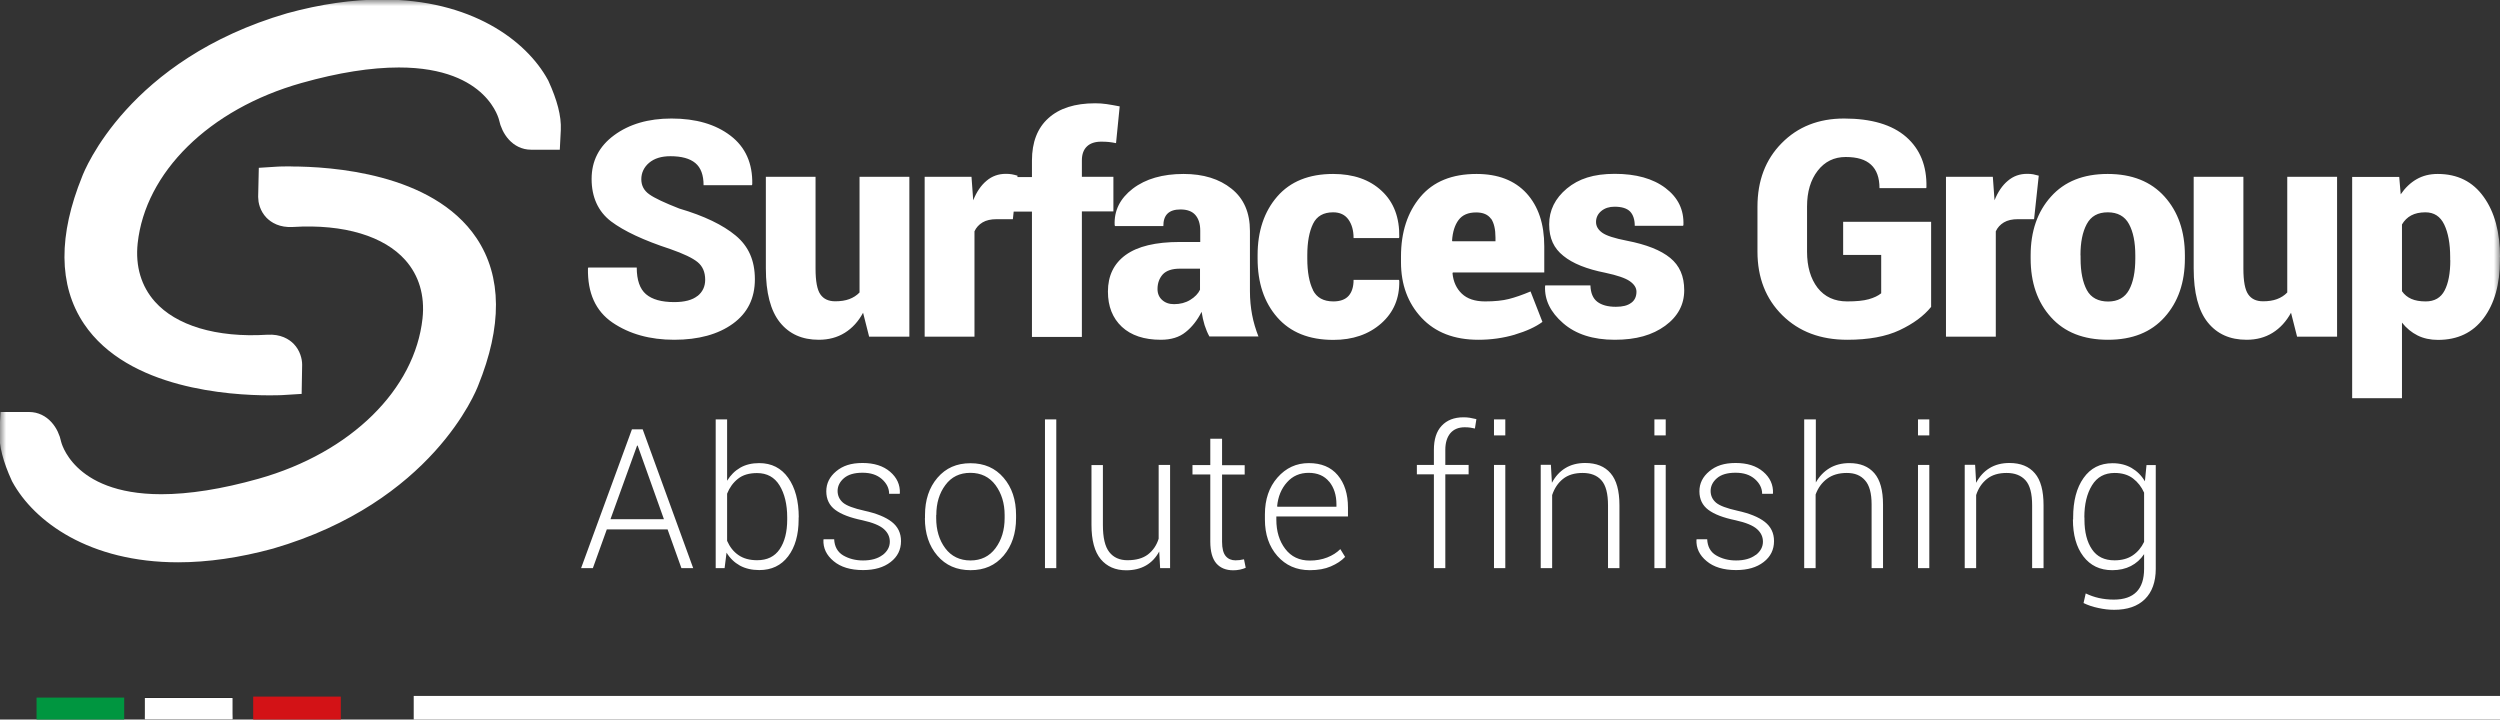
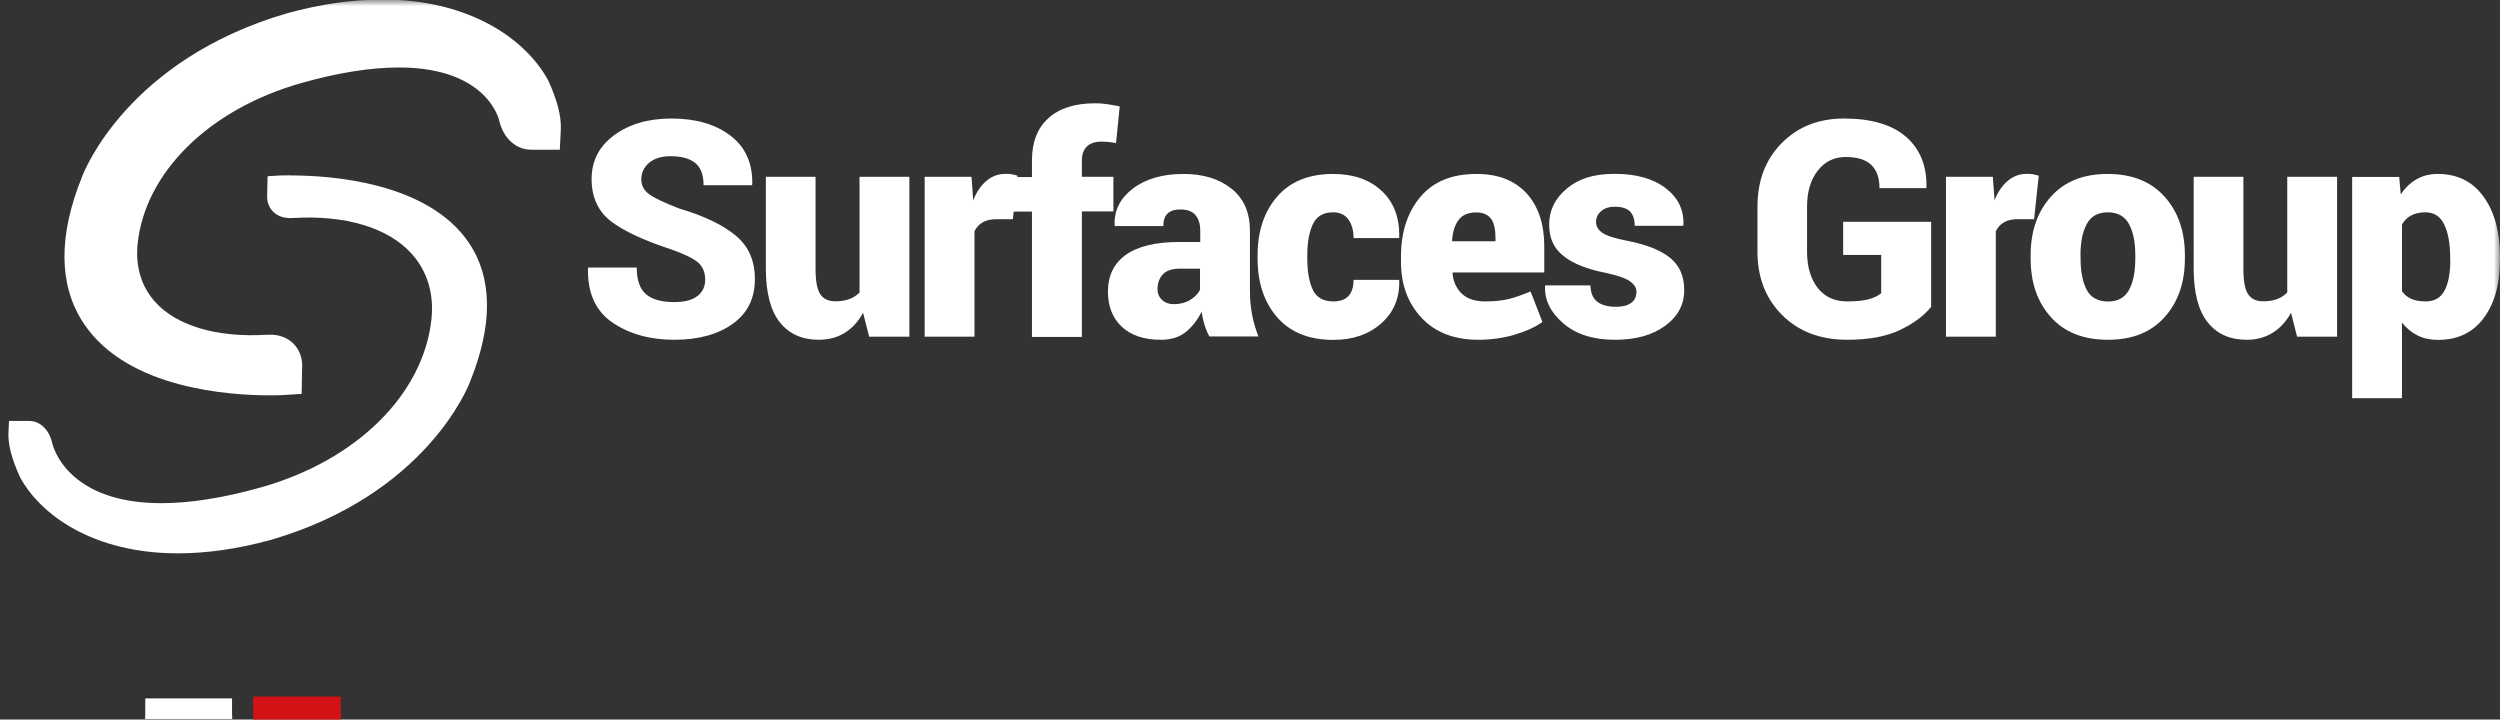
<svg xmlns="http://www.w3.org/2000/svg" width="205" height="59" viewBox="0 0 205 59" fill="none">
  <rect x="0" y="0" width="205" height="59" fill="#333333" stroke="none" />
  <g clip-path="url(#clip0_82_227)">
-     <path d="M10.184 57.206H2.998V59H10.184V57.206Z" fill="#009640" />
    <path d="M19.066 57.234H11.88V58.981H19.066V57.234Z" fill="white" />
    <mask id="mask0_82_227" style="mask-type:luminance" maskUnits="userSpaceOnUse" x="0" y="0" width="205" height="59">
      <path d="M205 0H0V59H205V0Z" fill="white" />
    </mask>
    <g mask="url(#mask0_82_227)">
      <path d="M19.066 57.234H11.88V58.981H19.066V57.234Z" stroke="#1D1D1B" stroke-width="0.06" />
      <path d="M57.197 24.265C56.775 24.603 56.138 24.772 55.286 24.772C54.246 24.772 53.477 24.556 52.971 24.124C52.466 23.692 52.213 22.96 52.213 21.936H48.24L48.212 22.011C48.175 24.03 48.84 25.504 50.227 26.453C51.613 27.392 53.299 27.861 55.286 27.861C57.272 27.861 58.883 27.42 60.092 26.547C61.3 25.674 61.9 24.462 61.9 22.903C61.9 21.345 61.375 20.189 60.326 19.316C59.277 18.443 57.74 17.701 55.698 17.1C54.499 16.631 53.674 16.245 53.243 15.936C52.803 15.626 52.587 15.213 52.587 14.696C52.587 14.18 52.803 13.71 53.224 13.353C53.656 12.987 54.236 12.809 54.977 12.809C55.885 12.809 56.569 12.996 57.019 13.372C57.469 13.748 57.693 14.349 57.693 15.184H61.657L61.685 15.109C61.722 13.4 61.132 12.067 59.904 11.128C58.677 10.189 57.066 9.719 55.061 9.719C53.159 9.719 51.594 10.179 50.358 11.09C49.121 12.001 48.512 13.194 48.512 14.677C48.512 16.161 49.046 17.344 50.105 18.152C51.163 18.95 52.784 19.71 54.967 20.424C56.044 20.8 56.794 21.157 57.206 21.495C57.618 21.833 57.825 22.312 57.825 22.941C57.825 23.485 57.618 23.936 57.197 24.274M71.278 27.608H74.567V14.499H70.482V23.983C70.248 24.227 69.967 24.406 69.639 24.528C69.311 24.65 68.927 24.706 68.486 24.706C67.943 24.706 67.531 24.518 67.268 24.133C67.006 23.758 66.875 23.053 66.875 22.03V14.499H62.8V22.011C62.8 24.002 63.184 25.476 63.952 26.434C64.72 27.392 65.779 27.861 67.137 27.861C67.943 27.861 68.655 27.674 69.273 27.289C69.892 26.904 70.388 26.359 70.772 25.645L71.269 27.608H71.278ZM83.43 14.405C83.27 14.358 83.121 14.32 82.971 14.292C82.83 14.264 82.661 14.255 82.474 14.255C81.874 14.255 81.34 14.443 80.891 14.828C80.441 15.203 80.076 15.738 79.804 16.424L79.663 14.499H75.822V27.608H79.907V18.969C80.047 18.659 80.272 18.415 80.572 18.236C80.872 18.058 81.256 17.973 81.725 17.973H83.055L83.439 14.405H83.43ZM88.714 27.608V17.335H91.299V14.499H88.714V13.147C88.714 12.649 88.854 12.273 89.126 12.01C89.398 11.748 89.791 11.616 90.306 11.616C90.55 11.616 90.756 11.625 90.925 11.644C91.093 11.663 91.29 11.691 91.515 11.738L91.815 8.724C91.421 8.649 91.065 8.583 90.747 8.536C90.428 8.489 90.11 8.47 89.8 8.47C88.152 8.47 86.868 8.874 85.969 9.691C85.069 10.498 84.62 11.663 84.62 13.165V14.518H82.736V17.354H84.62V27.627H88.714V27.608ZM103.198 27.608C102.964 27.007 102.786 26.415 102.673 25.814C102.561 25.213 102.495 24.575 102.495 23.88V18.941C102.495 17.438 101.999 16.283 100.987 15.476C99.984 14.668 98.673 14.264 97.052 14.264C95.328 14.264 93.942 14.668 92.892 15.466C91.843 16.274 91.346 17.269 91.403 18.462L91.431 18.537H95.394C95.394 18.077 95.506 17.739 95.74 17.513C95.975 17.288 96.321 17.175 96.799 17.175C97.342 17.175 97.755 17.325 98.017 17.626C98.279 17.926 98.42 18.349 98.42 18.912V19.842H96.743C94.757 19.842 93.286 20.199 92.311 20.903C91.337 21.607 90.85 22.612 90.85 23.908C90.85 25.129 91.234 26.087 91.993 26.8C92.752 27.505 93.82 27.861 95.188 27.861C96.021 27.861 96.705 27.655 97.221 27.232C97.745 26.819 98.176 26.265 98.532 25.57C98.588 25.955 98.673 26.312 98.776 26.66C98.888 27.007 99.019 27.317 99.169 27.589H103.207L103.198 27.608ZM95.3 24.603C95.047 24.378 94.916 24.077 94.916 23.701C94.916 23.213 95.066 22.819 95.347 22.5C95.637 22.19 96.106 22.03 96.762 22.03H98.401V23.758C98.251 24.077 97.98 24.359 97.595 24.594C97.211 24.828 96.771 24.941 96.274 24.941C95.871 24.941 95.544 24.828 95.291 24.594M107.667 23.786C107.358 23.166 107.198 22.302 107.198 21.204V20.922C107.198 19.851 107.358 18.997 107.667 18.358C107.976 17.72 108.529 17.41 109.316 17.41C109.869 17.41 110.29 17.607 110.571 18.002C110.852 18.396 110.993 18.903 110.993 19.523H114.712L114.74 19.448C114.769 17.842 114.291 16.574 113.298 15.654C112.305 14.724 110.974 14.264 109.316 14.264C107.33 14.264 105.803 14.884 104.734 16.114C103.666 17.344 103.123 18.95 103.123 20.922V21.204C103.123 23.185 103.657 24.791 104.734 26.021C105.812 27.251 107.339 27.871 109.335 27.871C110.927 27.871 112.239 27.42 113.26 26.519C114.281 25.617 114.769 24.453 114.74 23.025L114.712 22.95H110.993C110.993 23.523 110.852 23.964 110.581 24.265C110.309 24.565 109.887 24.716 109.335 24.716C108.529 24.716 107.967 24.406 107.658 23.786M124.212 27.439C125.159 27.157 125.917 26.81 126.48 26.396L125.505 23.899C124.84 24.18 124.24 24.387 123.725 24.518C123.21 24.65 122.554 24.716 121.776 24.716C120.943 24.716 120.306 24.5 119.865 24.077C119.425 23.654 119.172 23.101 119.106 22.415L119.134 22.34H126.63V20.199C126.63 18.358 126.142 16.912 125.177 15.851C124.203 14.79 122.835 14.264 121.074 14.264C119.069 14.264 117.532 14.884 116.474 16.142C115.415 17.401 114.881 19.034 114.881 21.035V21.495C114.881 23.335 115.443 24.857 116.567 26.058C117.692 27.26 119.247 27.861 121.224 27.861C122.273 27.861 123.266 27.721 124.222 27.439M122.273 17.936C122.507 18.283 122.629 18.8 122.629 19.476V19.786H119.097L119.069 19.729C119.116 19.016 119.294 18.452 119.603 18.039C119.912 17.626 120.39 17.419 121.046 17.419C121.617 17.419 122.02 17.598 122.264 17.945M133.75 24.838C133.469 25.054 133.057 25.157 132.504 25.157C131.839 25.157 131.333 25.016 130.977 24.744C130.621 24.471 130.433 24.021 130.415 23.401H126.714L126.695 23.476C126.648 24.594 127.135 25.598 128.175 26.5C129.206 27.401 130.621 27.861 132.401 27.861C134.181 27.861 135.492 27.476 136.542 26.716C137.582 25.955 138.106 24.979 138.106 23.805C138.106 22.631 137.722 21.776 136.954 21.147C136.186 20.518 135.005 20.049 133.403 19.739C132.391 19.541 131.717 19.326 131.38 19.081C131.042 18.837 130.874 18.546 130.874 18.199C130.874 17.851 131.023 17.532 131.314 17.297C131.604 17.062 131.96 16.95 132.391 16.95C132.982 16.95 133.403 17.081 133.666 17.344C133.918 17.607 134.05 18.002 134.05 18.518H138.013L138.041 18.443C138.088 17.203 137.6 16.198 136.57 15.419C135.539 14.64 134.153 14.255 132.41 14.255C130.667 14.255 129.45 14.659 128.485 15.457C127.52 16.264 127.032 17.241 127.032 18.396C127.032 19.551 127.416 20.358 128.194 20.978C128.962 21.607 130.115 22.067 131.642 22.368C132.607 22.575 133.272 22.8 133.637 23.053C134.003 23.307 134.19 23.598 134.19 23.918C134.19 24.312 134.05 24.622 133.769 24.828M158.343 18.189H151.138V20.903H154.258V24.049C154.005 24.256 153.668 24.415 153.237 24.537C152.806 24.659 152.216 24.716 151.466 24.716C150.426 24.716 149.621 24.34 149.04 23.598C148.468 22.847 148.178 21.861 148.178 20.64V16.931C148.178 15.729 148.468 14.752 149.049 14.001C149.63 13.25 150.398 12.874 151.345 12.874C152.291 12.874 152.965 13.081 153.424 13.504C153.884 13.926 154.118 14.565 154.118 15.428H157.95L157.968 15.353C158.006 13.607 157.453 12.236 156.31 11.231C155.158 10.226 153.462 9.719 151.213 9.719C149.124 9.719 147.419 10.395 146.098 11.738C144.768 13.081 144.112 14.818 144.112 16.95V20.631C144.112 22.772 144.796 24.509 146.154 25.852C147.513 27.195 149.283 27.861 151.476 27.861C153.218 27.861 154.652 27.599 155.767 27.073C156.882 26.547 157.743 25.918 158.352 25.166V18.18L158.343 18.189ZM167.178 14.405C167.019 14.358 166.859 14.32 166.719 14.292C166.578 14.264 166.41 14.255 166.222 14.255C165.613 14.255 165.089 14.443 164.639 14.828C164.189 15.203 163.824 15.738 163.552 16.424L163.412 14.499H159.57V27.608H163.655V18.969C163.796 18.659 164.021 18.415 164.32 18.236C164.62 18.058 165.004 17.973 165.463 17.973H166.794L167.178 14.405ZM166.513 21.194C166.513 23.176 167.065 24.781 168.18 26.012C169.295 27.251 170.851 27.861 172.855 27.861C174.86 27.861 176.388 27.242 177.493 26.012C178.608 24.772 179.161 23.166 179.161 21.194V20.941C179.161 18.969 178.608 17.363 177.493 16.123C176.378 14.884 174.823 14.264 172.827 14.264C170.832 14.264 169.286 14.884 168.18 16.123C167.065 17.363 166.513 18.969 166.513 20.941V21.194ZM170.598 20.931C170.598 19.87 170.766 19.025 171.113 18.377C171.459 17.729 172.031 17.41 172.837 17.41C173.642 17.41 174.233 17.729 174.579 18.377C174.926 19.016 175.095 19.87 175.095 20.941V21.194C175.095 22.284 174.926 23.147 174.579 23.777C174.233 24.406 173.661 24.725 172.865 24.725C172.068 24.725 171.459 24.415 171.122 23.786C170.785 23.157 170.607 22.302 170.607 21.204V20.95L170.598 20.931ZM188.352 27.608H191.64V14.499H187.555V23.983C187.321 24.227 187.04 24.406 186.712 24.528C186.384 24.65 186 24.706 185.569 24.706C185.016 24.706 184.613 24.518 184.351 24.133C184.089 23.758 183.958 23.053 183.958 22.03V14.499H179.882V22.011C179.882 24.002 180.266 25.476 181.034 26.434C181.803 27.392 182.861 27.861 184.22 27.861C185.026 27.861 185.738 27.674 186.356 27.289C186.974 26.904 187.471 26.359 187.864 25.645L188.361 27.608H188.352ZM205 21.081C205 19.034 204.56 17.391 203.66 16.142C202.77 14.893 201.515 14.264 199.894 14.264C199.238 14.264 198.667 14.405 198.161 14.696C197.655 14.987 197.224 15.4 196.858 15.936L196.737 14.508H192.877V32.651H196.962V26.453C197.327 26.913 197.749 27.26 198.236 27.505C198.723 27.749 199.285 27.871 199.913 27.871C201.524 27.871 202.77 27.279 203.66 26.087C204.55 24.894 204.991 23.317 204.991 21.345V21.091L205 21.081ZM200.925 21.335C200.925 22.406 200.765 23.232 200.456 23.823C200.147 24.415 199.632 24.716 198.91 24.716C198.442 24.716 198.048 24.65 197.73 24.509C197.411 24.368 197.158 24.162 196.962 23.88V18.405C197.149 18.086 197.402 17.832 197.72 17.663C198.039 17.494 198.423 17.41 198.882 17.41C199.594 17.41 200.109 17.748 200.428 18.415C200.747 19.081 200.915 19.974 200.915 21.081V21.335H200.925Z" fill="white" />
-       <path d="M55.876 46.586H56.841L52.7 35.205H51.819L47.65 46.586H48.615L49.758 43.412H54.742L55.876 46.586ZM52.241 36.538H52.288L54.442 42.576H50.058L52.241 36.538ZM65.498 42.426C65.498 41.074 65.207 39.994 64.636 39.186C64.064 38.379 63.268 37.975 62.256 37.975C61.657 37.975 61.141 38.097 60.701 38.35C60.261 38.604 59.904 38.961 59.623 39.421V34.388H58.687V46.586H59.417L59.577 45.318C59.858 45.778 60.223 46.126 60.673 46.379C61.122 46.623 61.657 46.746 62.265 46.746C63.268 46.746 64.055 46.37 64.626 45.619C65.198 44.867 65.488 43.853 65.488 42.586V42.417L65.498 42.426ZM64.551 42.595C64.551 43.619 64.345 44.426 63.933 45.036C63.521 45.638 62.912 45.938 62.087 45.938C61.469 45.938 60.954 45.797 60.551 45.515C60.139 45.234 59.839 44.839 59.623 44.351V40.482C59.82 39.984 60.12 39.571 60.513 39.261C60.907 38.942 61.432 38.792 62.078 38.792C62.893 38.792 63.511 39.13 63.924 39.806C64.336 40.482 64.551 41.355 64.551 42.435V42.604V42.595ZM72.374 45.506C71.981 45.806 71.447 45.957 70.772 45.957C70.145 45.957 69.611 45.816 69.142 45.544C68.683 45.271 68.43 44.821 68.402 44.219H67.54L67.521 44.267C67.493 44.943 67.765 45.525 68.355 46.013C68.936 46.501 69.742 46.746 70.772 46.746C71.709 46.746 72.459 46.53 73.03 46.088C73.602 45.647 73.883 45.074 73.883 44.37C73.883 43.712 73.63 43.187 73.124 42.792C72.618 42.398 71.868 42.097 70.885 41.881C70.004 41.684 69.423 41.468 69.123 41.215C68.833 40.961 68.683 40.642 68.683 40.257C68.683 39.872 68.852 39.515 69.198 39.215C69.545 38.914 70.051 38.764 70.725 38.764C71.4 38.764 71.906 38.933 72.309 39.28C72.702 39.628 72.909 40.031 72.909 40.492H73.77L73.789 40.445C73.817 39.75 73.546 39.158 72.983 38.679C72.421 38.2 71.672 37.965 70.725 37.965C69.779 37.965 69.114 38.191 68.571 38.642C68.027 39.092 67.756 39.637 67.756 40.285C67.756 40.933 67.999 41.44 68.486 41.806C68.974 42.172 69.714 42.454 70.716 42.661C71.569 42.849 72.15 43.093 72.478 43.384C72.805 43.675 72.965 44.022 72.965 44.417C72.965 44.839 72.768 45.206 72.384 45.506M75.841 42.492C75.841 43.741 76.178 44.764 76.862 45.562C77.546 46.361 78.455 46.755 79.588 46.755C80.722 46.755 81.612 46.361 82.296 45.562C82.971 44.764 83.317 43.741 83.317 42.492V42.238C83.317 40.989 82.98 39.975 82.296 39.177C81.612 38.379 80.713 37.984 79.579 37.984C78.445 37.984 77.555 38.379 76.871 39.177C76.188 39.975 75.85 40.999 75.85 42.238V42.492H75.841ZM76.778 42.229C76.778 41.262 77.021 40.445 77.518 39.778C78.014 39.102 78.698 38.773 79.57 38.773C80.441 38.773 81.134 39.111 81.631 39.778C82.127 40.454 82.38 41.271 82.38 42.229V42.482C82.38 43.459 82.127 44.285 81.631 44.952C81.134 45.619 80.45 45.957 79.579 45.957C78.708 45.957 78.005 45.619 77.509 44.952C77.012 44.285 76.768 43.459 76.768 42.482V42.229H76.778ZM86.615 34.388H85.688V46.586H86.615V34.388ZM95.122 46.586H95.947V38.125H95.01V44.173C94.841 44.717 94.541 45.149 94.129 45.468C93.707 45.788 93.145 45.938 92.452 45.938C91.805 45.938 91.309 45.713 90.962 45.271C90.606 44.821 90.438 44.079 90.438 43.055V38.135H89.501V43.036C89.501 44.304 89.754 45.243 90.26 45.853C90.766 46.455 91.459 46.764 92.349 46.764C92.977 46.764 93.511 46.633 93.97 46.37C94.429 46.107 94.785 45.722 95.056 45.224L95.131 46.595L95.122 46.586ZM99.244 35.965V38.135H97.783V38.905H99.244V44.417C99.244 45.224 99.413 45.825 99.741 46.201C100.069 46.577 100.537 46.764 101.127 46.764C101.305 46.764 101.493 46.746 101.68 46.708C101.868 46.67 102.017 46.614 102.149 46.558L102.008 45.863C101.858 45.891 101.736 45.919 101.633 45.929C101.53 45.938 101.418 45.947 101.305 45.947C100.978 45.947 100.706 45.835 100.509 45.6C100.312 45.365 100.209 44.98 100.209 44.426V38.914H102.064V38.144H100.209V35.975H99.263L99.244 35.965ZM109.128 46.445C109.606 46.239 110 45.985 110.3 45.666L109.906 45.027C109.616 45.318 109.26 45.544 108.829 45.713C108.398 45.882 107.92 45.966 107.405 45.966C106.543 45.966 105.877 45.647 105.39 45.008C104.903 44.37 104.66 43.572 104.66 42.604V42.351H110.534V41.628C110.534 40.51 110.253 39.628 109.691 38.961C109.128 38.294 108.341 37.975 107.32 37.975C106.299 37.975 105.446 38.369 104.753 39.158C104.06 39.947 103.723 40.961 103.723 42.172V42.604C103.723 43.816 104.06 44.811 104.744 45.59C105.428 46.361 106.308 46.755 107.405 46.755C108.079 46.755 108.651 46.652 109.128 46.445ZM108.997 39.496C109.391 39.984 109.588 40.604 109.588 41.355V41.553H104.753L104.725 41.506C104.8 40.717 105.072 40.06 105.54 39.543C105.999 39.027 106.59 38.773 107.311 38.773C108.032 38.773 108.604 39.017 108.997 39.506M118.516 46.586V38.895H120.427V38.125H118.516V36.886C118.516 36.303 118.657 35.853 118.928 35.524C119.2 35.205 119.593 35.036 120.099 35.036C120.277 35.036 120.427 35.045 120.558 35.064C120.69 35.083 120.811 35.111 120.943 35.139L121.064 34.369C120.877 34.322 120.699 34.285 120.521 34.256C120.343 34.228 120.174 34.219 120.006 34.219C119.237 34.219 118.647 34.453 118.216 34.914C117.785 35.374 117.579 36.031 117.579 36.886V38.125H116.183V38.895H117.579V46.586H118.516ZM123.435 38.125H122.507V46.586H123.435V38.125ZM123.435 34.388H122.507V35.702H123.435V34.388ZM126.339 38.125V46.586H127.276V40.595C127.463 40.041 127.754 39.599 128.166 39.271C128.578 38.942 129.112 38.782 129.777 38.782C130.443 38.782 130.958 38.98 131.314 39.383C131.679 39.787 131.857 40.473 131.857 41.44V46.586H132.794V41.431C132.794 40.238 132.551 39.365 132.073 38.811C131.595 38.247 130.902 37.965 129.984 37.965C129.356 37.965 128.812 38.106 128.353 38.388C127.894 38.67 127.529 39.074 127.257 39.59L127.173 38.116H126.348L126.339 38.125ZM136.589 38.125H135.661V46.586H136.589V38.125ZM136.589 34.388H135.661V35.702H136.589V34.388ZM143.962 45.506C143.568 45.806 143.034 45.957 142.36 45.957C141.732 45.957 141.198 45.816 140.73 45.544C140.261 45.271 140.018 44.821 139.989 44.219H139.128L139.109 44.267C139.081 44.943 139.352 45.525 139.943 46.013C140.524 46.501 141.329 46.746 142.36 46.746C143.297 46.746 144.046 46.53 144.618 46.088C145.189 45.647 145.47 45.074 145.47 44.37C145.47 43.712 145.217 43.187 144.711 42.792C144.205 42.398 143.456 42.097 142.472 41.881C141.592 41.684 141.011 41.468 140.711 41.215C140.42 40.961 140.271 40.642 140.271 40.257C140.271 39.872 140.439 39.515 140.786 39.215C141.132 38.914 141.638 38.764 142.313 38.764C142.988 38.764 143.493 38.933 143.896 39.28C144.29 39.628 144.496 40.031 144.496 40.492H145.367L145.386 40.445C145.414 39.75 145.142 39.158 144.58 38.679C144.018 38.2 143.269 37.965 142.322 37.965C141.376 37.965 140.711 38.191 140.167 38.642C139.624 39.092 139.352 39.637 139.352 40.285C139.352 40.933 139.596 41.44 140.083 41.806C140.57 42.172 141.31 42.454 142.313 42.661C143.166 42.849 143.746 43.093 144.074 43.384C144.402 43.675 144.561 44.022 144.561 44.417C144.561 44.839 144.365 45.206 143.981 45.506M148.881 34.388H147.944V46.586H148.881V40.548C149.077 40.013 149.386 39.581 149.817 39.261C150.239 38.942 150.782 38.782 151.438 38.782C152.094 38.782 152.572 38.98 152.928 39.383C153.293 39.787 153.471 40.445 153.471 41.355V46.586H154.408V41.374C154.408 40.21 154.174 39.355 153.696 38.801C153.218 38.247 152.534 37.975 151.654 37.975C151.026 37.975 150.483 38.116 150.024 38.388C149.555 38.67 149.18 39.064 148.899 39.562V34.388H148.881ZM158.203 38.125H157.275V46.586H158.203V38.125ZM158.203 34.388H157.275V35.702H158.203V34.388ZM161.107 38.125V46.586H162.044V40.595C162.222 40.041 162.522 39.599 162.934 39.271C163.346 38.942 163.88 38.782 164.545 38.782C165.21 38.782 165.726 38.98 166.091 39.383C166.457 39.787 166.635 40.473 166.635 41.44V46.586H167.571V41.431C167.571 40.238 167.337 39.365 166.859 38.811C166.382 38.247 165.688 37.965 164.77 37.965C164.142 37.965 163.599 38.106 163.14 38.388C162.681 38.67 162.315 39.074 162.044 39.59L161.959 38.116H161.135L161.107 38.125ZM169.979 42.595C169.979 43.853 170.26 44.867 170.832 45.619C171.403 46.37 172.19 46.755 173.202 46.755C173.783 46.755 174.289 46.642 174.729 46.417C175.17 46.191 175.535 45.863 175.816 45.44V46.642C175.816 47.478 175.61 48.107 175.198 48.53C174.785 48.952 174.167 49.168 173.333 49.168C172.893 49.168 172.49 49.121 172.106 49.037C171.722 48.952 171.366 48.821 171.029 48.661L170.851 49.45C171.197 49.619 171.6 49.76 172.059 49.854C172.518 49.957 172.949 50.004 173.361 50.004C174.448 50.004 175.291 49.713 175.882 49.131C176.472 48.548 176.772 47.713 176.772 46.642V38.135H176.013L175.882 39.468C175.601 38.989 175.235 38.632 174.785 38.369C174.345 38.116 173.82 37.984 173.23 37.984C172.209 37.984 171.422 38.388 170.851 39.196C170.279 40.003 169.998 41.083 169.998 42.435V42.604L169.979 42.595ZM170.916 42.426C170.916 41.355 171.122 40.482 171.544 39.797C171.965 39.111 172.584 38.782 173.399 38.782C174.008 38.782 174.514 38.933 174.907 39.233C175.301 39.534 175.601 39.919 175.816 40.398V44.435C175.591 44.905 175.282 45.271 174.879 45.544C174.476 45.816 173.98 45.947 173.389 45.947C172.565 45.947 171.947 45.647 171.544 45.046C171.132 44.445 170.925 43.628 170.925 42.604V42.435L170.916 42.426Z" fill="white" />
      <path d="M44.315 6.968L44.287 6.911C42.647 3.906 38.384 0.695 31.339 0.695C28.978 0.695 26.43 1.061 23.75 1.794C11.027 5.503 7.551 14.386 7.42 14.743C5.528 19.41 5.556 23.251 7.495 26.143C10.849 31.139 18.841 31.683 22.12 31.683C22.748 31.683 23.113 31.664 23.113 31.664L24.012 31.608L24.041 29.908C24.041 29.58 23.919 29.091 23.563 28.716C23.3 28.453 22.832 28.134 21.97 28.181C17.613 28.453 14.091 27.392 12.161 25.232C10.887 23.805 10.334 21.945 10.559 19.861C11.233 13.691 16.723 8.292 24.537 6.094C27.601 5.23 30.346 4.798 32.707 4.798C40.548 4.798 41.626 9.616 41.635 9.663C41.832 10.602 42.497 11.541 43.547 11.541H45.205L45.252 10.62C45.298 9.644 44.989 8.451 44.315 6.968Z" fill="white" />
      <path d="M44.315 6.968L44.287 6.911C42.647 3.906 38.384 0.695 31.339 0.695C28.978 0.695 26.43 1.061 23.75 1.794C11.027 5.503 7.551 14.386 7.42 14.743C5.528 19.41 5.556 23.251 7.495 26.143C10.849 31.139 18.841 31.683 22.12 31.683C22.748 31.683 23.113 31.664 23.113 31.664L24.012 31.608L24.041 29.908C24.041 29.58 23.919 29.091 23.563 28.716C23.3 28.453 22.832 28.134 21.97 28.181C17.613 28.453 14.091 27.392 12.161 25.232C10.887 23.805 10.334 21.945 10.559 19.861C11.233 13.691 16.723 8.292 24.537 6.094C27.601 5.23 30.346 4.798 32.707 4.798C40.548 4.798 41.626 9.616 41.635 9.663C41.832 10.602 42.497 11.541 43.547 11.541H45.205L45.252 10.62C45.298 9.644 44.989 8.451 44.315 6.968Z" stroke="white" stroke-width="1.47" stroke-miterlimit="10" />
      <path d="M23.834 14.377C23.207 14.377 22.841 14.395 22.841 14.395L21.942 14.452L21.904 16.151C21.904 16.48 22.017 16.968 22.382 17.344C22.645 17.607 23.113 17.926 23.965 17.879C28.322 17.607 31.845 18.668 33.775 20.828C35.049 22.255 35.602 24.114 35.377 26.199C34.702 32.368 29.212 37.768 21.398 39.965C18.335 40.829 15.59 41.261 13.229 41.261C5.396 41.261 4.31 36.444 4.3 36.397C4.113 35.458 3.438 34.519 2.389 34.519H0.74L0.693 35.439C0.646 36.406 0.946 37.608 1.63 39.101L1.658 39.158C3.298 42.163 7.561 45.374 14.606 45.374C16.967 45.374 19.515 45.008 22.195 44.276C34.927 40.566 38.403 31.683 38.534 31.326C40.427 26.65 40.398 22.818 38.459 19.926C35.105 14.931 27.113 14.386 23.834 14.386" fill="white" />
-       <path d="M23.834 14.377C23.207 14.377 22.841 14.395 22.841 14.395L21.942 14.452L21.904 16.151C21.904 16.48 22.017 16.968 22.382 17.344C22.645 17.607 23.113 17.926 23.965 17.879C28.322 17.607 31.845 18.668 33.775 20.828C35.049 22.255 35.602 24.114 35.377 26.199C34.702 32.368 29.212 37.768 21.398 39.965C18.335 40.829 15.59 41.261 13.229 41.261C5.396 41.261 4.31 36.444 4.3 36.397C4.113 35.458 3.438 34.519 2.389 34.519H0.74L0.693 35.439C0.646 36.406 0.946 37.608 1.63 39.101L1.658 39.158C3.298 42.163 7.561 45.374 14.606 45.374C16.967 45.374 19.515 45.008 22.195 44.276C34.927 40.566 38.403 31.683 38.534 31.326C40.427 26.65 40.398 22.818 38.459 19.926C35.105 14.931 27.113 14.386 23.834 14.386" stroke="white" stroke-width="1.47" stroke-miterlimit="10" />
    </g>
    <path d="M27.947 57.122H20.761V59H27.947V57.122Z" fill="#D31216" />
-     <path d="M205 57.065H33.925V59H205V57.065Z" fill="white" />
-     <path d="M19.066 57.234H11.88V58.981H19.066V57.234Z" fill="white" />
  </g>
  <defs>
    <clipPath id="clip0_82_227">
      <rect width="205" height="59" fill="white" />
    </clipPath>
  </defs>
</svg>